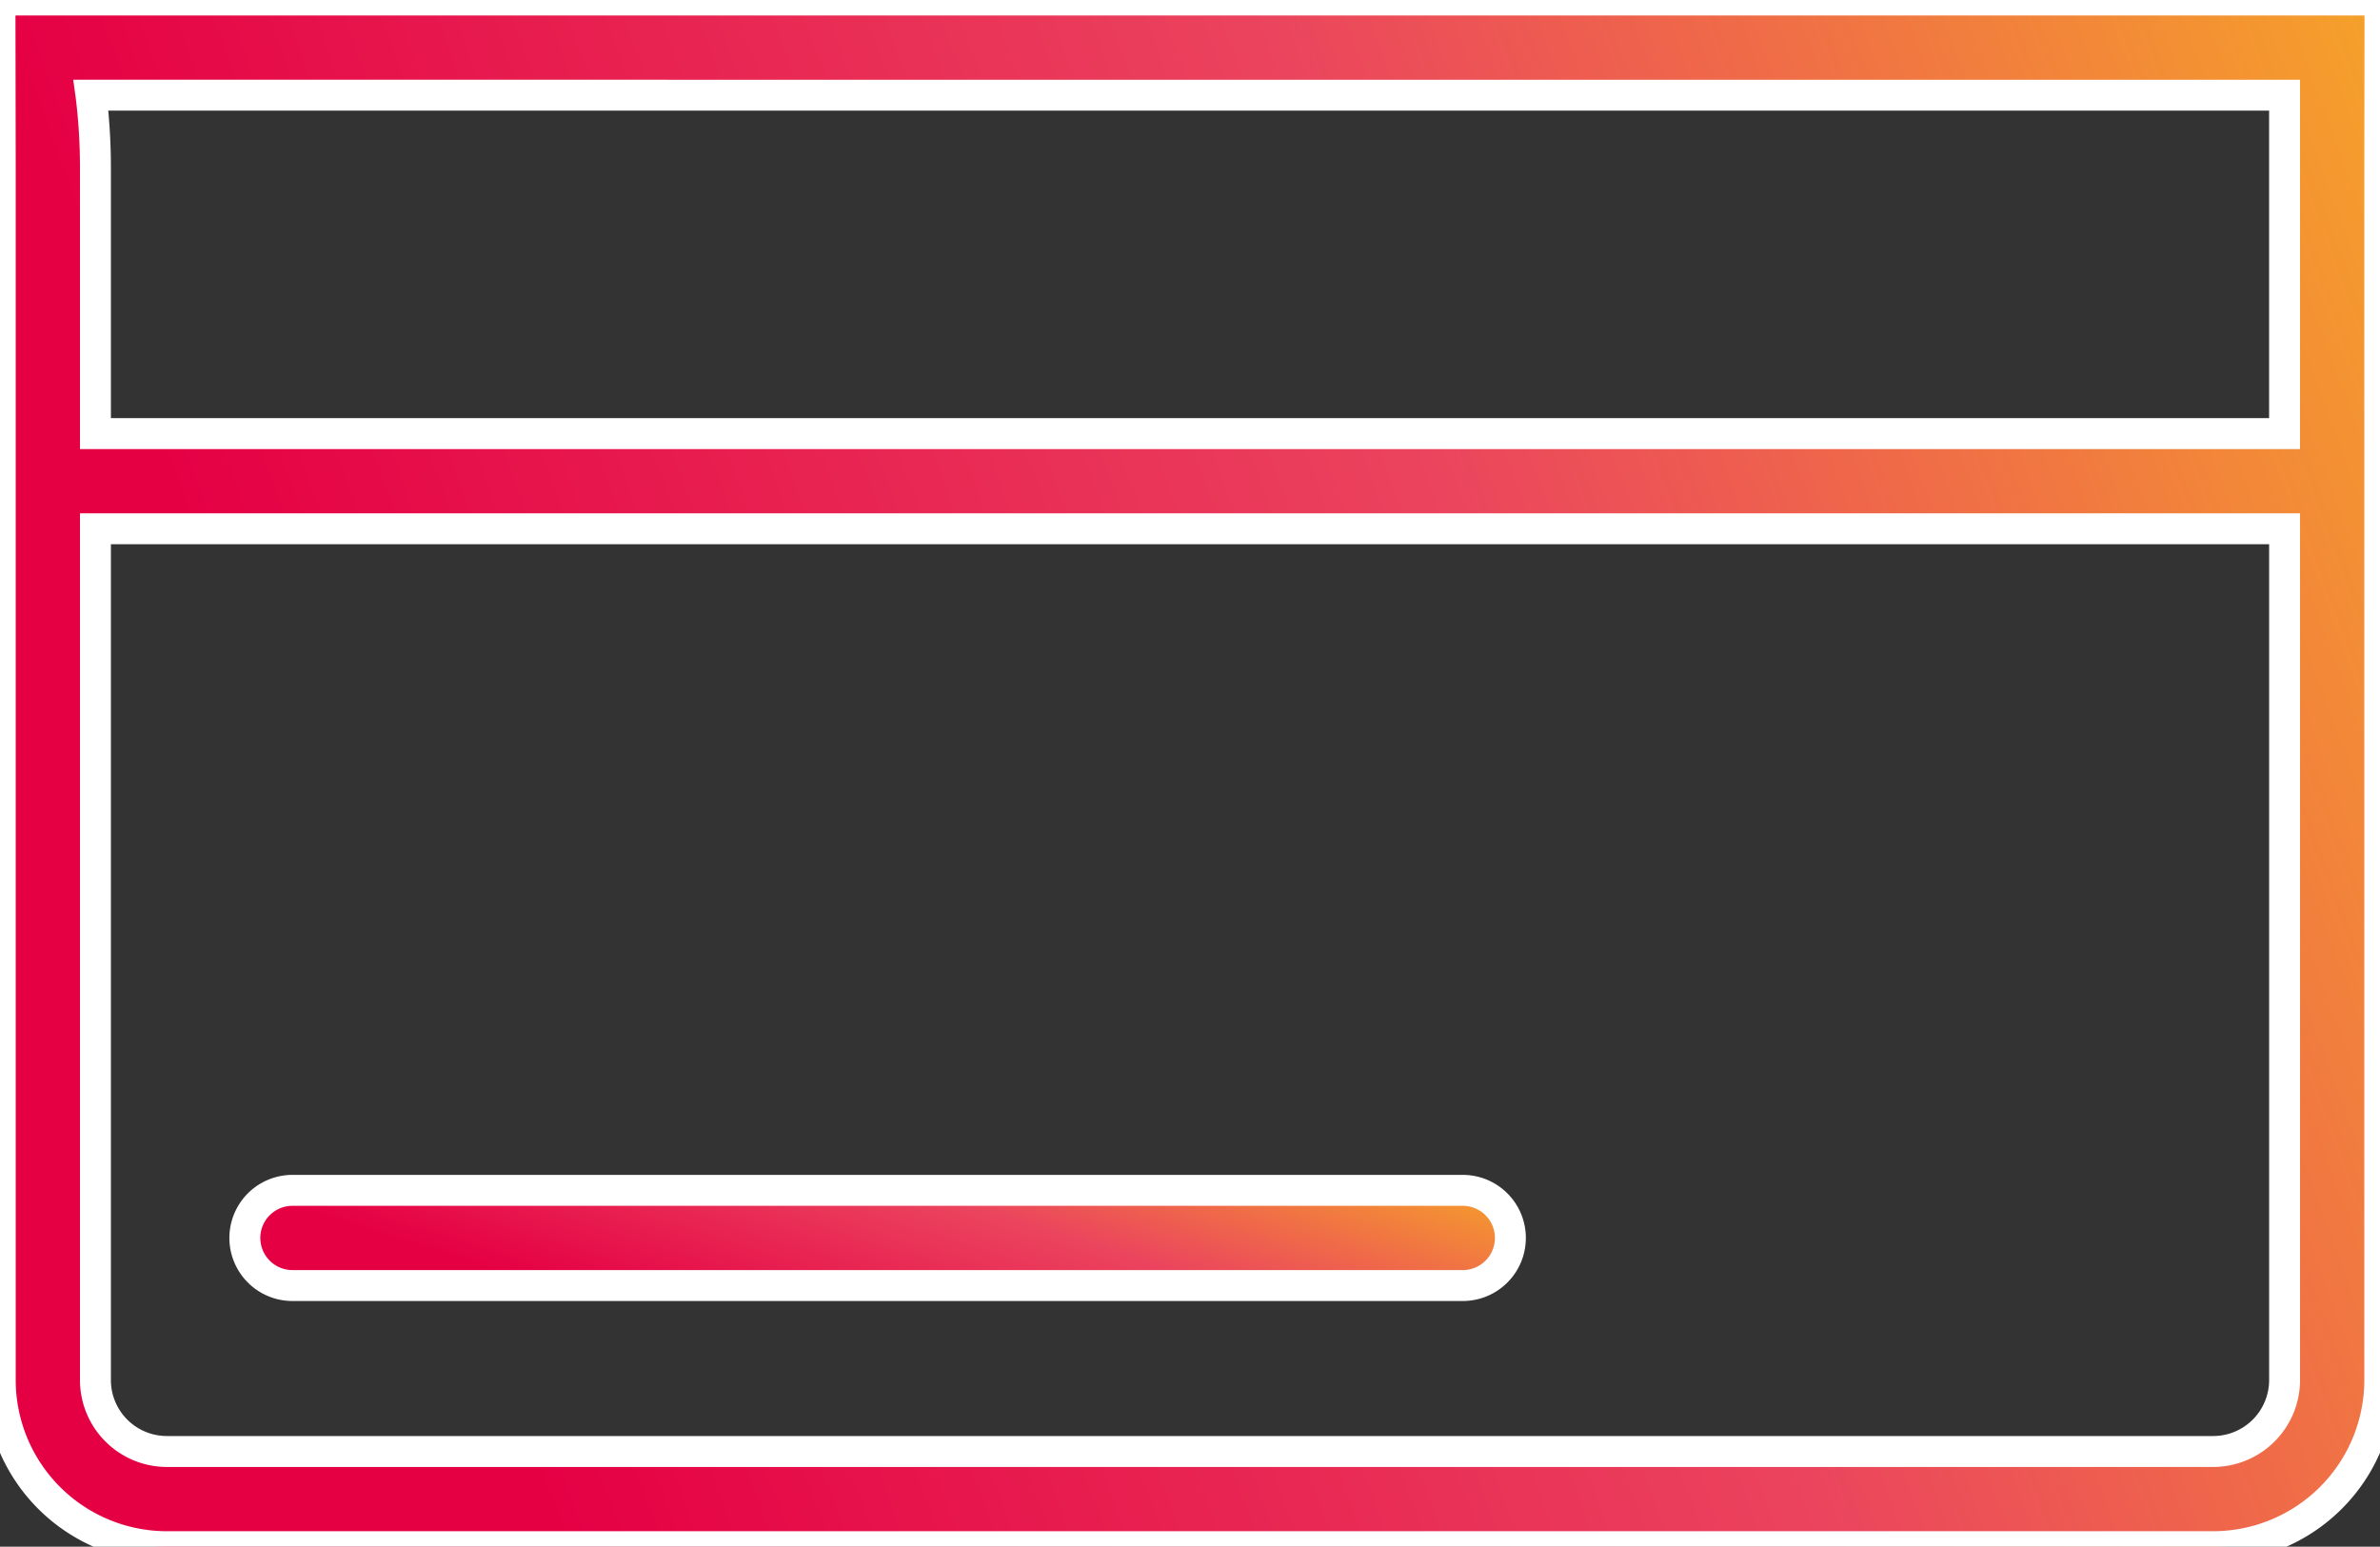
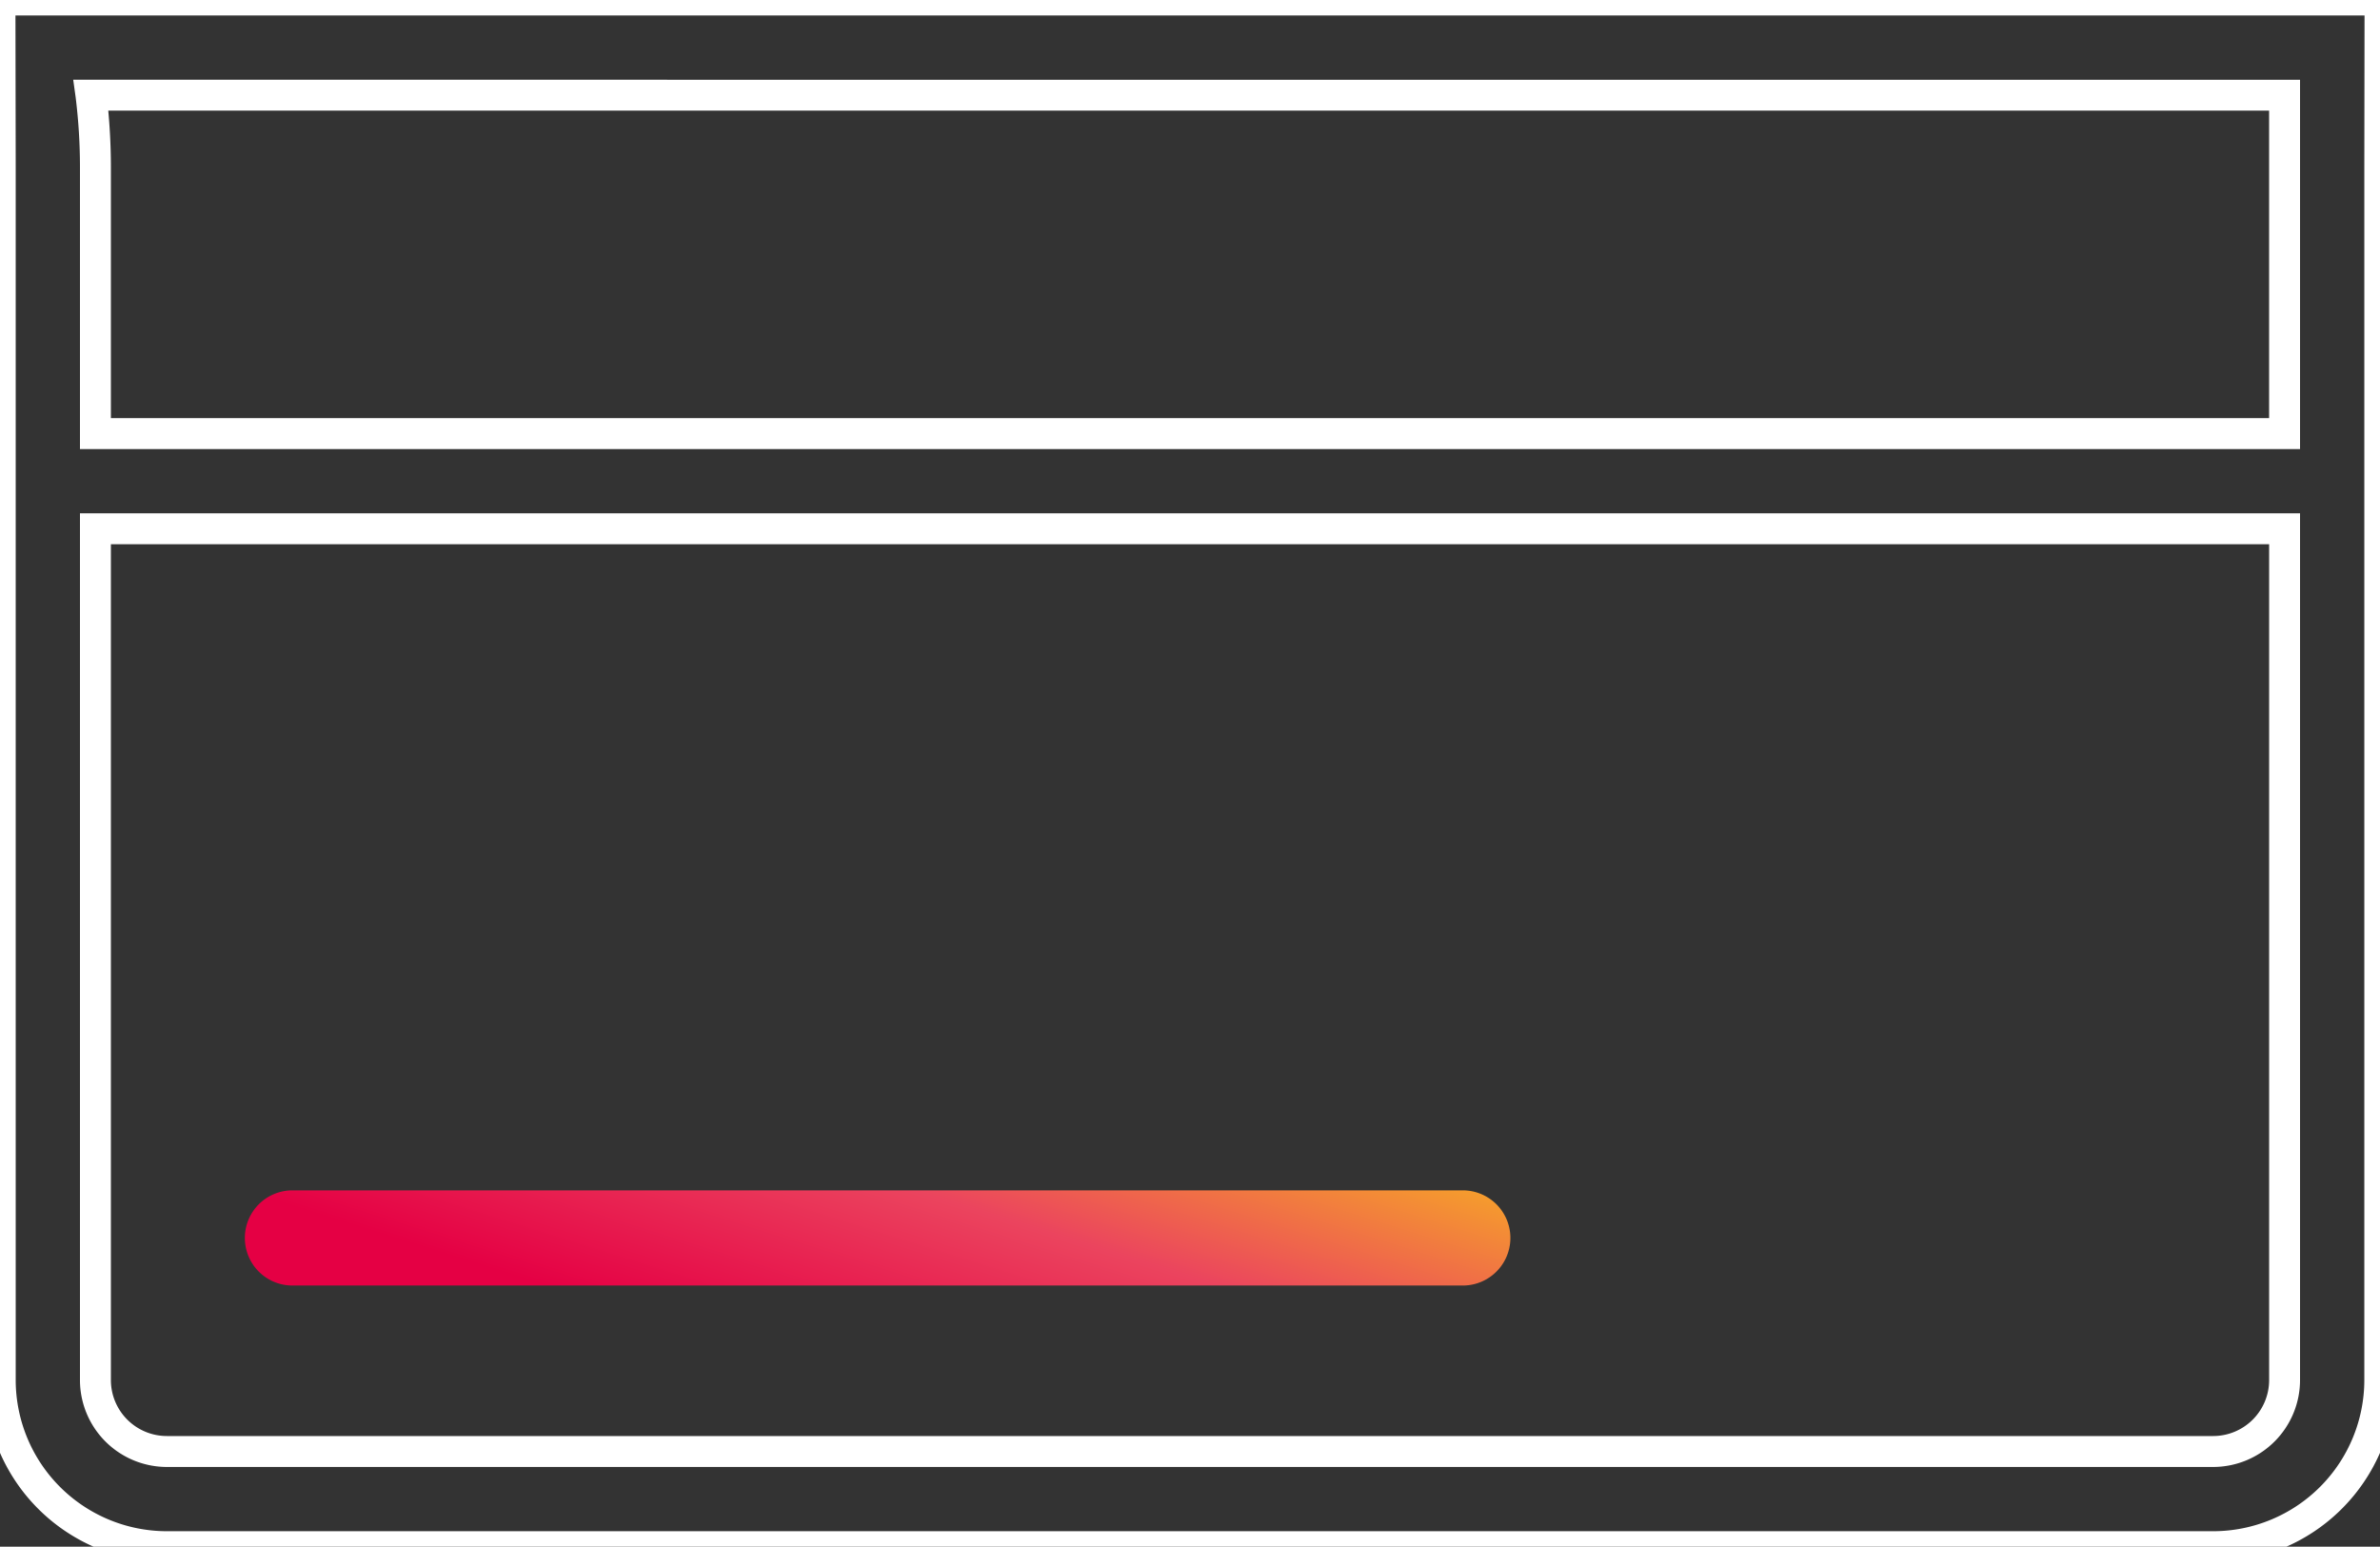
<svg xmlns="http://www.w3.org/2000/svg" width="76.939" height="50" viewBox="0 0 76.939 50">
  <rect x="0" y="0" width="76.939" height="50" fill="#333333" stroke="none" />
  <defs>
    <linearGradient id="a" x1="1" y1="-0.239" x2="0" gradientUnits="objectBoundingBox">
      <stop offset="0" stop-color="#f7ae23" />
      <stop offset="0.5" stop-color="#eb445e" />
      <stop offset="1" stop-color="#e50044" />
    </linearGradient>
    <clipPath id="b">
      <rect width="76.939" height="50" stroke="#fff" stroke-width="1" fill="url(#a)" />
    </clipPath>
  </defs>
  <g transform="translate(0 0)" clip-path="url(#b)">
-     <path d="M76.939,0H0L.008,5.385V44.615A5.391,5.391,0,0,0,5.393,50H71.547a5.391,5.391,0,0,0,5.385-5.385V5.385Zm-74,3.077H73.854v10.94H3.085V5.385a18.741,18.741,0,0,0-.144-2.308m68.6,43.846H5.393a2.31,2.31,0,0,1-2.308-2.308V17.094H73.854V44.615a2.31,2.31,0,0,1-2.308,2.308" transform="translate(0 0)" fill="url(#a)" />
    <path d="M71.547,50.5H5.393A5.891,5.891,0,0,1-.492,44.615V5.385L-.5-.5H77.44l-.009,5.885v39.23A5.891,5.891,0,0,1,71.547,50.5ZM.5.5.508,5.384V44.615A4.89,4.89,0,0,0,5.393,49.5H71.547a4.89,4.89,0,0,0,4.885-4.885V5.385L76.439.5ZM71.547,47.423H5.393a2.811,2.811,0,0,1-2.808-2.808V16.594H74.354V44.615A2.811,2.811,0,0,1,71.547,47.423ZM3.585,17.594V44.615a1.81,1.81,0,0,0,1.808,1.808H71.547a1.81,1.81,0,0,0,1.808-1.808V17.594Zm70.769-3.077H2.585V5.385a18.431,18.431,0,0,0-.139-2.239l-.079-.568H74.354Zm-70.769-1H73.354V3.577H3.5c.04.435.085,1.082.085,1.808Z" transform="translate(0 0)" fill="#fff" />
    <path d="M55.518,78.49H17.684a1.538,1.538,0,0,0,0,3.077H55.518a1.538,1.538,0,0,0,0-3.077" transform="translate(-8.23 -40.009)" fill="url(#a)" />
-     <path d="M55.518,82.067H17.684a2.038,2.038,0,1,1,0-4.077H55.518a2.038,2.038,0,0,1,0,4.077ZM17.684,78.99a1.038,1.038,0,1,0,0,2.077H55.518a1.038,1.038,0,0,0,0-2.077Z" transform="translate(-8.23 -40.009)" fill="#fff" />
  </g>
</svg>